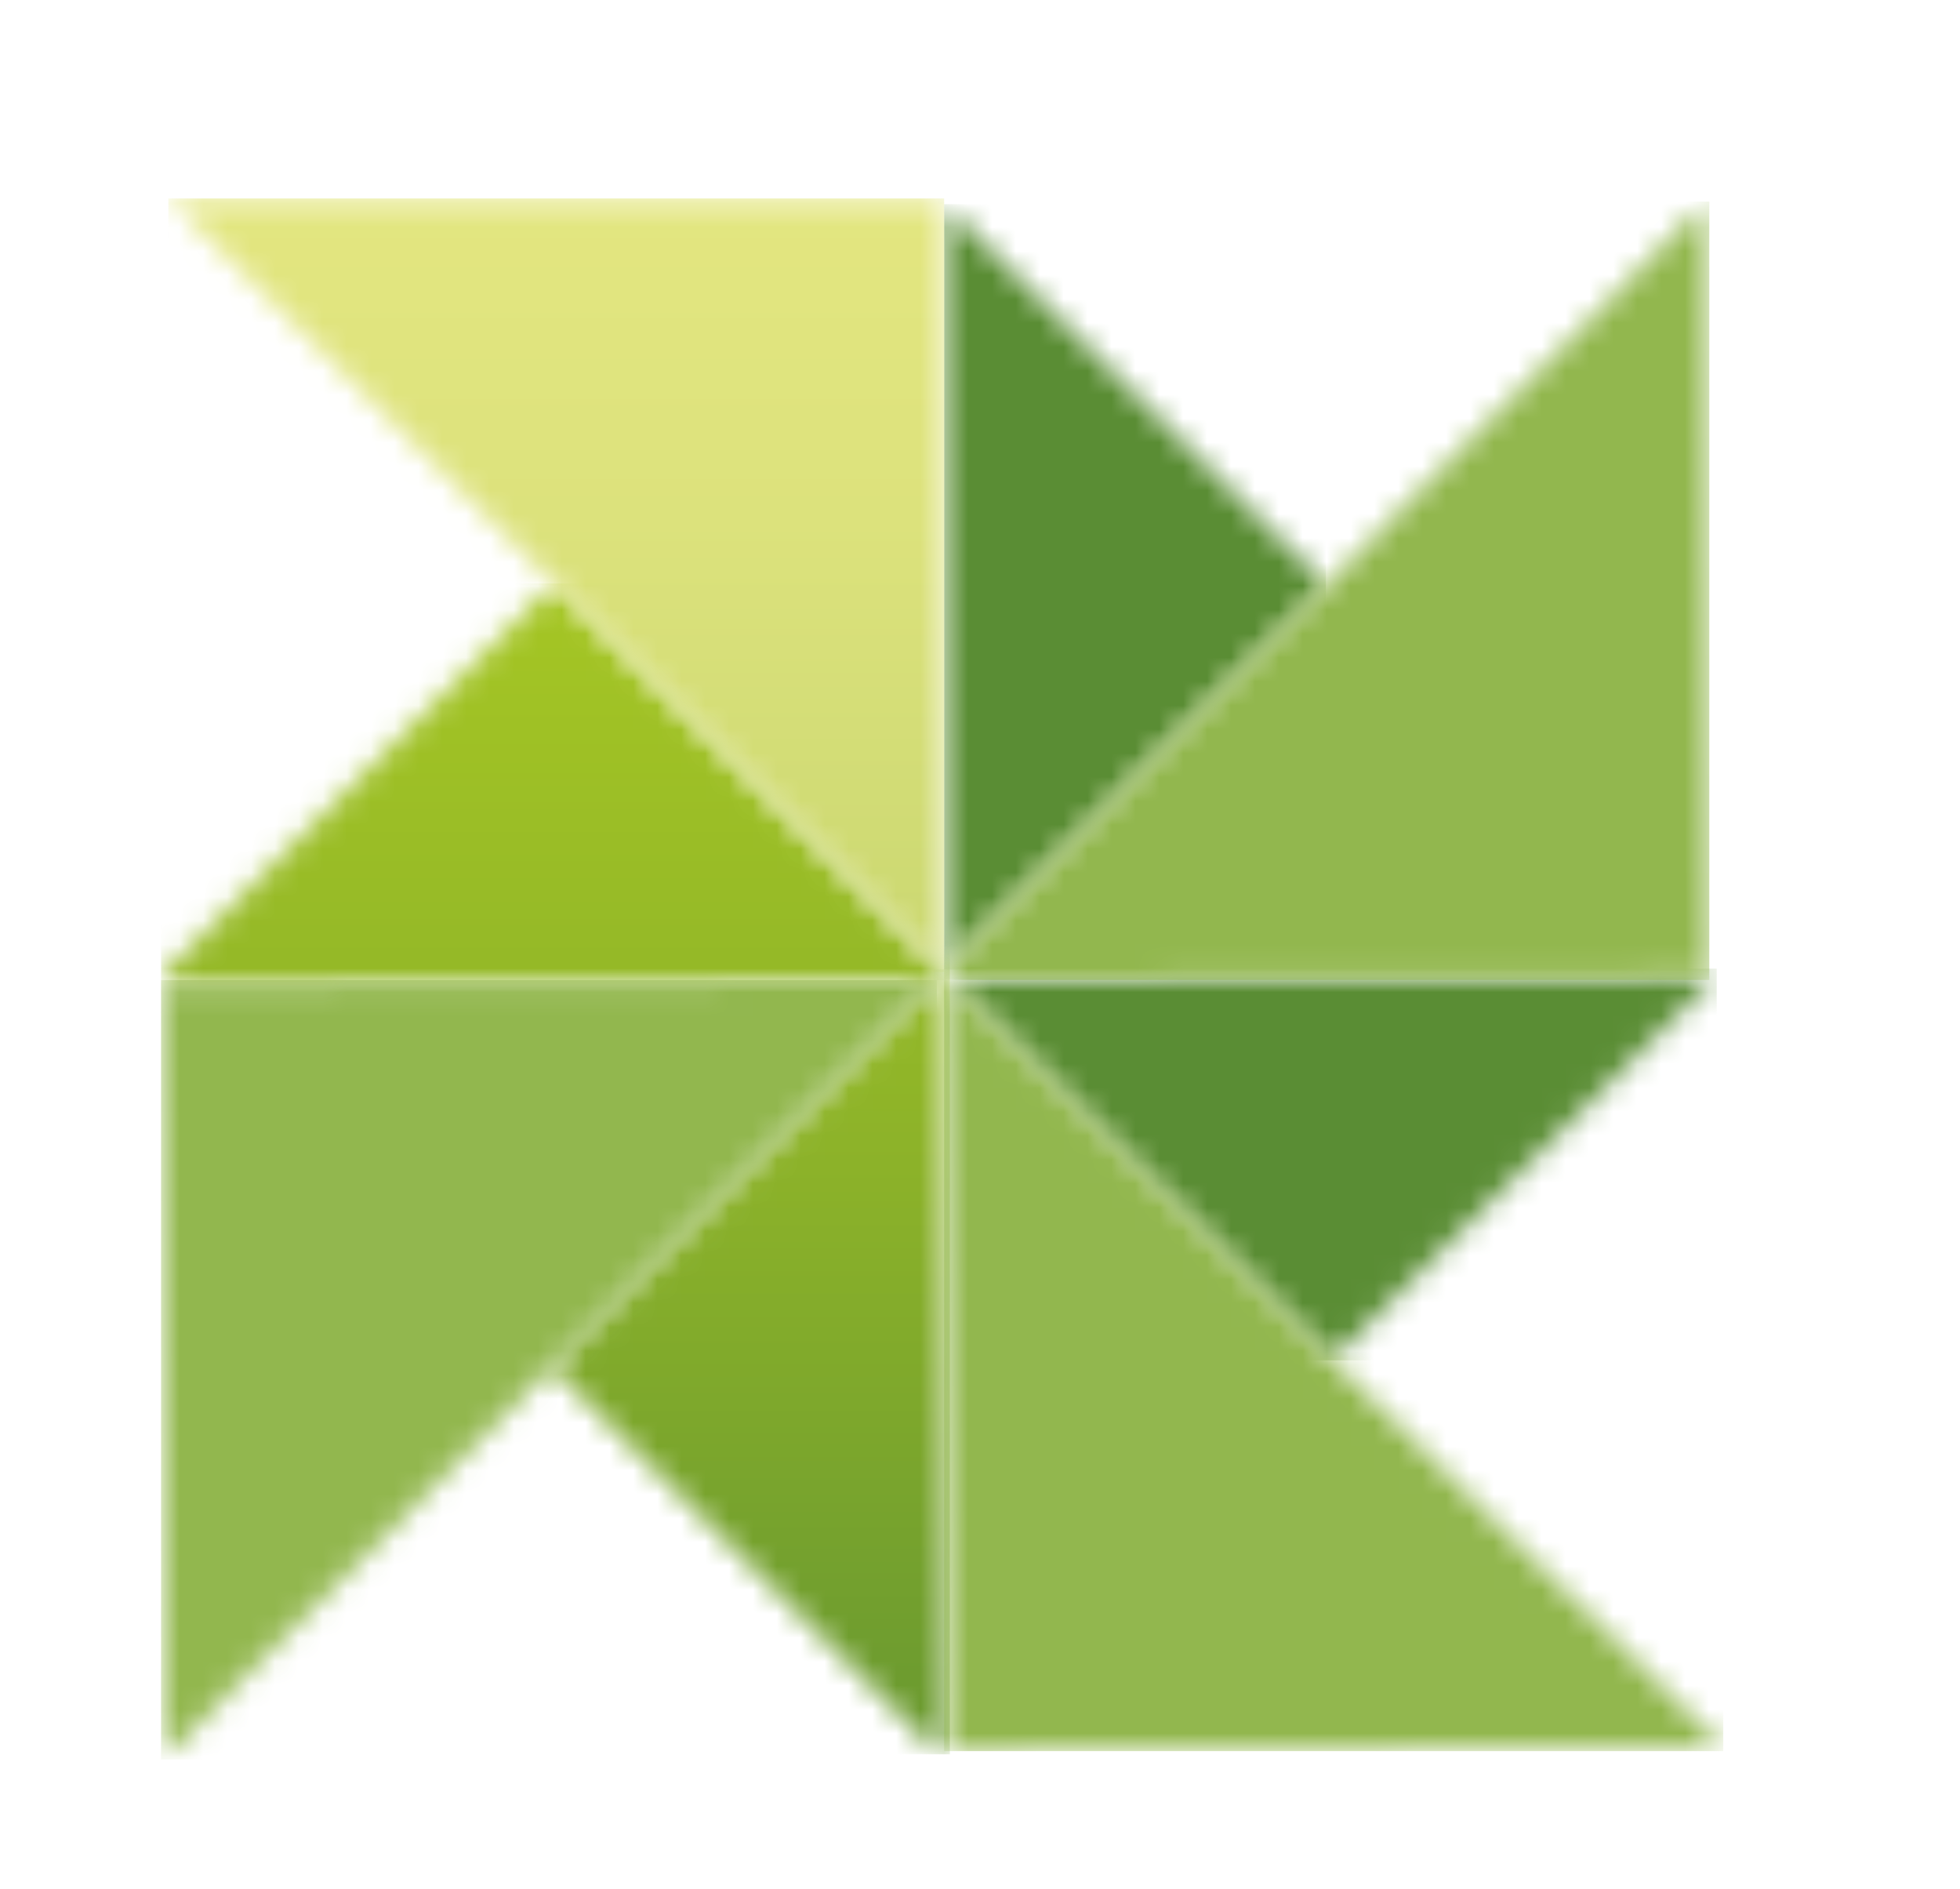
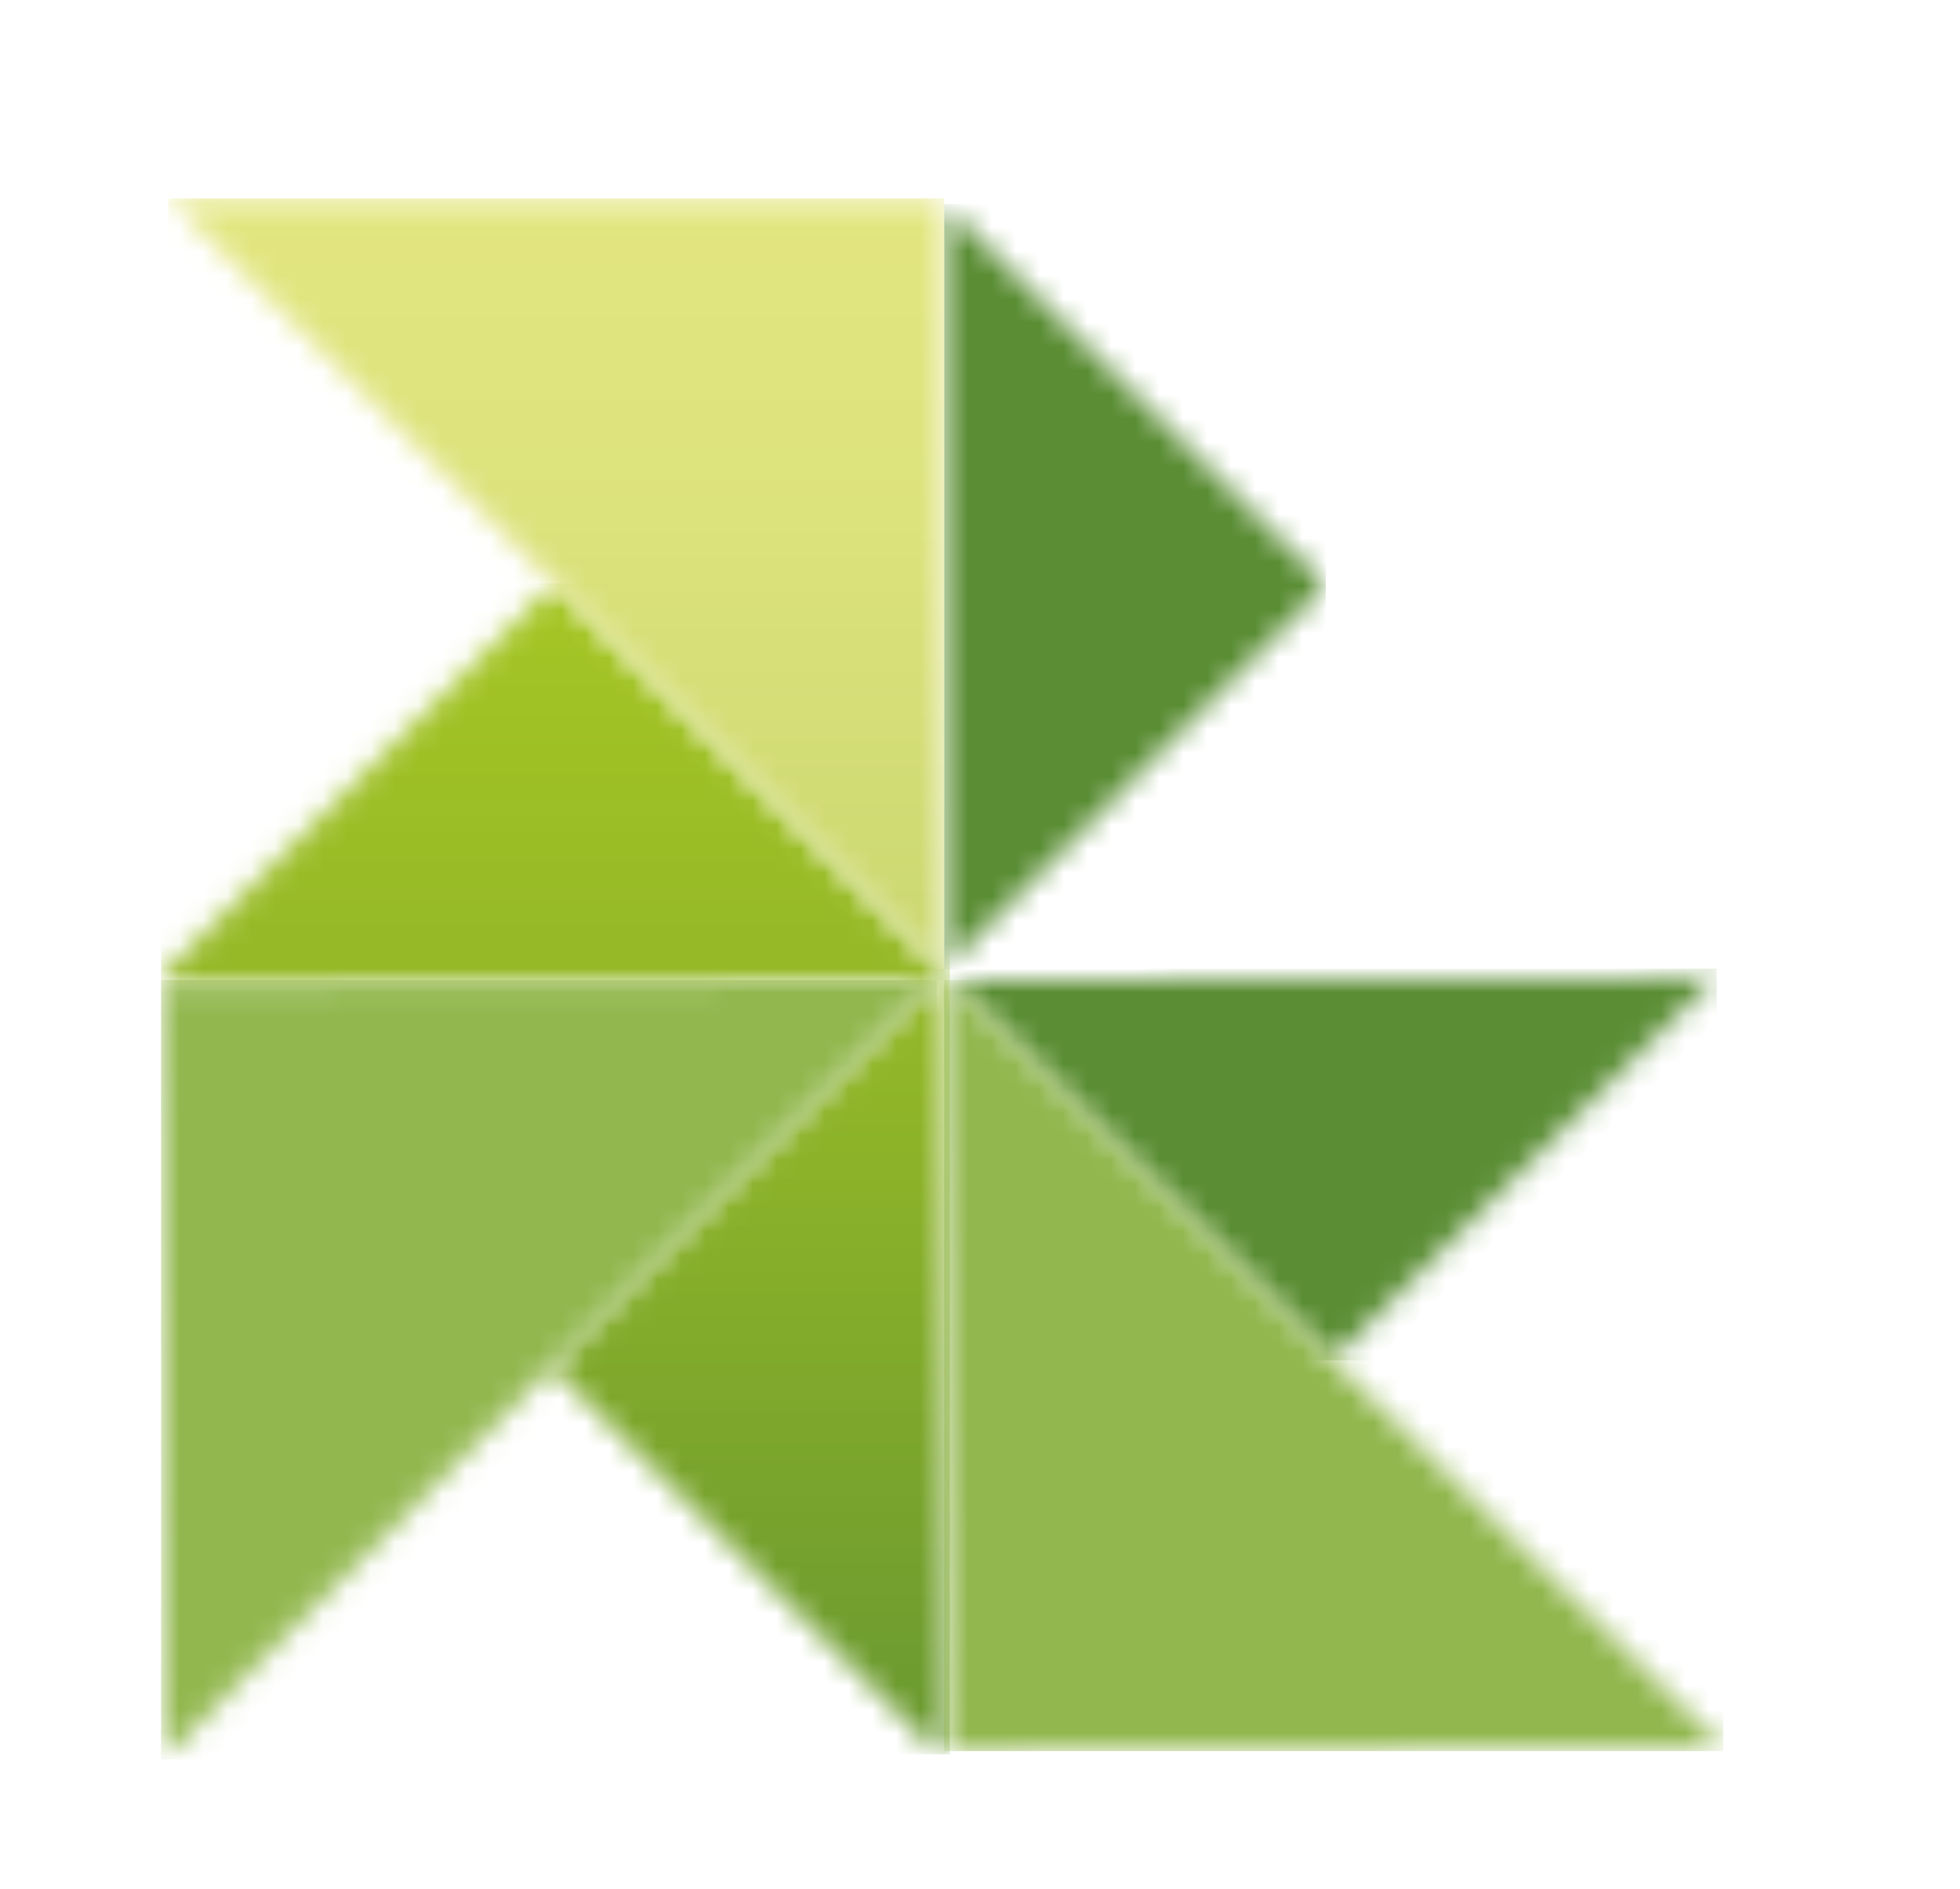
<svg xmlns="http://www.w3.org/2000/svg" width="82" height="79" viewBox="0 0 82 79" fill="none">
  <g clip-path="url(#clip0_3654_482)">
    <mask id="mask0_3654_482" style="mask-type:luminance" maskUnits="userSpaceOnUse" x="6" y="24" width="34" height="50">
      <path d="M6.737 40.824L7.043 41.13L39.055 40.996H39.194L23.082 57.208L39.261 73.381L39.6 73.042L39.5 40.996H39.739L39.5 40.757V40.551L39.4 40.652L23.155 24.407L6.737 40.824Z" fill="white" />
    </mask>
    <g mask="url(#mask0_3654_482)">
      <path d="M39.739 24.407H6.737V73.381H39.739V24.407Z" fill="url(#paint0_linear_3654_482)" />
    </g>
    <mask id="mask1_3654_482" style="mask-type:luminance" maskUnits="userSpaceOnUse" x="39" y="8" width="17" height="33">
      <path d="M39.5 40.551L55.472 24.473L39.5 8.54V40.551Z" fill="white" />
    </mask>
    <g mask="url(#mask1_3654_482)">
      <path d="M55.472 8.54H39.5V40.551H55.472V8.54Z" fill="url(#paint1_linear_3654_482)" />
    </g>
    <mask id="mask2_3654_482" style="mask-type:luminance" maskUnits="userSpaceOnUse" x="39" y="40" width="33" height="17">
      <path d="M71.512 40.891L39.739 40.996L55.745 56.897L71.823 40.824L71.512 40.518V40.891Z" fill="white" />
    </mask>
    <g mask="url(#mask2_3654_482)">
      <path d="M71.823 40.518H39.739V56.902H71.823V40.518Z" fill="url(#paint2_linear_3654_482)" />
    </g>
    <mask id="mask3_3654_482" style="mask-type:luminance" maskUnits="userSpaceOnUse" x="7" y="8" width="33" height="33">
      <path d="M7.043 8.301L23.155 24.407L39.4 40.652L39.5 40.551V8.54L39.261 8.301H7.043Z" fill="white" />
    </mask>
    <g mask="url(#mask3_3654_482)">
      <path d="M39.5 8.301H7.043V40.657H39.5V8.301Z" fill="url(#paint3_linear_3654_482)" />
    </g>
    <mask id="mask4_3654_482" style="mask-type:luminance" maskUnits="userSpaceOnUse" x="39" y="8" width="1" height="1">
-       <path d="M39.261 8.301L39.5 8.54V8.301H39.261Z" fill="white" />
-     </mask>
+       </mask>
    <g mask="url(#mask4_3654_482)">
      <path d="M39.5 8.301H39.261V8.54H39.5V8.301Z" fill="url(#paint4_linear_3654_482)" />
    </g>
    <mask id="mask5_3654_482" style="mask-type:luminance" maskUnits="userSpaceOnUse" x="39" y="40" width="1" height="1">
      <path d="M39.4 40.652L39.5 40.757V40.551L39.4 40.652Z" fill="white" />
    </mask>
    <g mask="url(#mask5_3654_482)">
      <path d="M39.5 40.551H39.4V40.757H39.5V40.551Z" fill="url(#paint5_linear_3654_482)" />
    </g>
    <mask id="mask6_3654_482" style="mask-type:luminance" maskUnits="userSpaceOnUse" x="6" y="40" width="34" height="34">
      <path d="M39.055 40.997L7.043 41.13H6.737L6.837 73.587L23.082 57.208L39.194 40.997H39.055Z" fill="white" />
    </mask>
    <g mask="url(#mask6_3654_482)">
      <path d="M39.194 40.997H6.737V73.592H39.194V40.997Z" fill="url(#paint6_linear_3654_482)" />
    </g>
    <mask id="mask7_3654_482" style="mask-type:luminance" maskUnits="userSpaceOnUse" x="39" y="40" width="34" height="34">
      <path d="M39.5 40.997L39.6 73.042V73.248L72.096 73.108L55.745 56.897L39.739 40.997H39.5Z" fill="white" />
    </mask>
    <g mask="url(#mask7_3654_482)">
      <path d="M72.096 40.997H39.5V73.248H72.096V40.997Z" fill="url(#paint7_linear_3654_482)" />
    </g>
    <mask id="mask8_3654_482" style="mask-type:luminance" maskUnits="userSpaceOnUse" x="39" y="40" width="1" height="1">
      <path d="M39.5 40.996H39.739L39.5 40.757V40.996Z" fill="white" />
    </mask>
    <g mask="url(#mask8_3654_482)">
      <path d="M39.739 40.757H39.5V40.996H39.739V40.757Z" fill="url(#paint8_linear_3654_482)" />
    </g>
    <mask id="mask9_3654_482" style="mask-type:luminance" maskUnits="userSpaceOnUse" x="39" y="8" width="33" height="33">
      <path d="M55.472 24.473L39.5 40.551V40.757L39.739 40.996L71.512 40.891V40.518L71.412 8.434L55.472 24.473Z" fill="white" />
    </mask>
    <g mask="url(#mask9_3654_482)">
-       <path d="M71.512 8.434H39.5V40.991H71.512V8.434Z" fill="url(#paint9_linear_3654_482)" />
-     </g>
+       </g>
    <mask id="mask10_3654_482" style="mask-type:luminance" maskUnits="userSpaceOnUse" x="39" y="40" width="1" height="1">
      <path d="M39.4 40.652L39.055 40.997H39.739L39.5 40.757V40.551L39.4 40.652Z" fill="white" />
    </mask>
    <g mask="url(#mask10_3654_482)">
      <path d="M39.739 40.551H39.055V40.997H39.739V40.551Z" fill="url(#paint10_linear_3654_482)" />
    </g>
  </g>
  <defs>
    <linearGradient id="paint0_linear_3654_482" x1="24.7" y1="11.916" x2="24.7" y2="84.212" gradientUnits="userSpaceOnUse">
      <stop stop-color="#AECC23" />
      <stop offset="0.19" stop-color="#A4C524" />
      <stop offset="0.51" stop-color="#8CB229" />
      <stop offset="0.9" stop-color="#649531" />
      <stop offset="1" stop-color="#5A8D34" />
    </linearGradient>
    <linearGradient id="paint1_linear_3654_482" x1="48.95" y1="-66778.1" x2="48.95" y2="-66705.8" gradientUnits="userSpaceOnUse">
      <stop stop-color="#AECC23" />
      <stop offset="0.19" stop-color="#A4C524" />
      <stop offset="0.51" stop-color="#8CB229" />
      <stop offset="0.9" stop-color="#649531" />
      <stop offset="1" stop-color="#5A8D34" />
    </linearGradient>
    <linearGradient id="paint2_linear_3654_482" x1="57.245" y1="-66778.1" x2="57.245" y2="-66705.8" gradientUnits="userSpaceOnUse">
      <stop stop-color="#AECC23" />
      <stop offset="0.19" stop-color="#A4C524" />
      <stop offset="0.51" stop-color="#8CB229" />
      <stop offset="0.9" stop-color="#649531" />
      <stop offset="1" stop-color="#5A8D34" />
    </linearGradient>
    <linearGradient id="paint3_linear_3654_482" x1="22.542" y1="8.3" x2="22.542" y2="78.888" gradientUnits="userSpaceOnUse">
      <stop stop-color="#E3E680" />
      <stop offset="0.19" stop-color="#DCE27C" />
      <stop offset="0.45" stop-color="#CBD871" />
      <stop offset="0.76" stop-color="#AEC75F" />
      <stop offset="1" stop-color="#92B74E" />
    </linearGradient>
    <linearGradient id="paint4_linear_3654_482" x1="38.202" y1="8.244" x2="38.202" y2="8.005" gradientUnits="userSpaceOnUse">
      <stop stop-color="#92B74E" />
      <stop offset="0.24" stop-color="#A8C35B" />
      <stop offset="0.74" stop-color="#D2DC75" />
      <stop offset="1" stop-color="#E3E680" />
    </linearGradient>
    <linearGradient id="paint5_linear_3654_482" x1="34.984" y1="39.767" x2="34.984" y2="39.561" gradientUnits="userSpaceOnUse">
      <stop stop-color="#92B74E" />
      <stop offset="0.24" stop-color="#A8C35B" />
      <stop offset="0.74" stop-color="#D2DC75" />
      <stop offset="1" stop-color="#E3E680" />
    </linearGradient>
    <linearGradient id="paint6_linear_3654_482" x1="22.236" y1="-65203.9" x2="22.236" y2="-65133.3" gradientUnits="userSpaceOnUse">
      <stop stop-color="#E3E680" />
      <stop offset="0.19" stop-color="#DCE27C" />
      <stop offset="0.45" stop-color="#CBD871" />
      <stop offset="0.76" stop-color="#AEC75F" />
      <stop offset="1" stop-color="#92B74E" />
    </linearGradient>
    <linearGradient id="paint7_linear_3654_482" x1="-51504.6" y1="-65203.9" x2="-51504.6" y2="-65133.3" gradientUnits="userSpaceOnUse">
      <stop stop-color="#E3E680" />
      <stop offset="0.19" stop-color="#DCE27C" />
      <stop offset="0.45" stop-color="#CBD871" />
      <stop offset="0.76" stop-color="#AEC75F" />
      <stop offset="1" stop-color="#92B74E" />
    </linearGradient>
    <linearGradient id="paint8_linear_3654_482" x1="38.441" y1="40.701" x2="38.441" y2="40.462" gradientUnits="userSpaceOnUse">
      <stop stop-color="#92B74E" />
      <stop offset="0.24" stop-color="#A8C35B" />
      <stop offset="0.74" stop-color="#D2DC75" />
      <stop offset="1" stop-color="#E3E680" />
    </linearGradient>
    <linearGradient id="paint9_linear_3654_482" x1="54.782" y1="-65203.9" x2="54.782" y2="-65133.3" gradientUnits="userSpaceOnUse">
      <stop stop-color="#E3E680" />
      <stop offset="0.19" stop-color="#DCE27C" />
      <stop offset="0.45" stop-color="#CBD871" />
      <stop offset="0.76" stop-color="#AEC75F" />
      <stop offset="1" stop-color="#92B74E" />
    </linearGradient>
    <linearGradient id="paint10_linear_3654_482" x1="36.166" y1="39.71" x2="36.166" y2="39.265" gradientUnits="userSpaceOnUse">
      <stop stop-color="#92B74E" />
      <stop offset="0.24" stop-color="#A8C35B" />
      <stop offset="0.74" stop-color="#D2DC75" />
      <stop offset="1" stop-color="#E3E680" />
    </linearGradient>
    <clipPath id="clip0_3654_482">
      <rect width="81.225" height="79" fill="white" />
    </clipPath>
  </defs>
</svg>